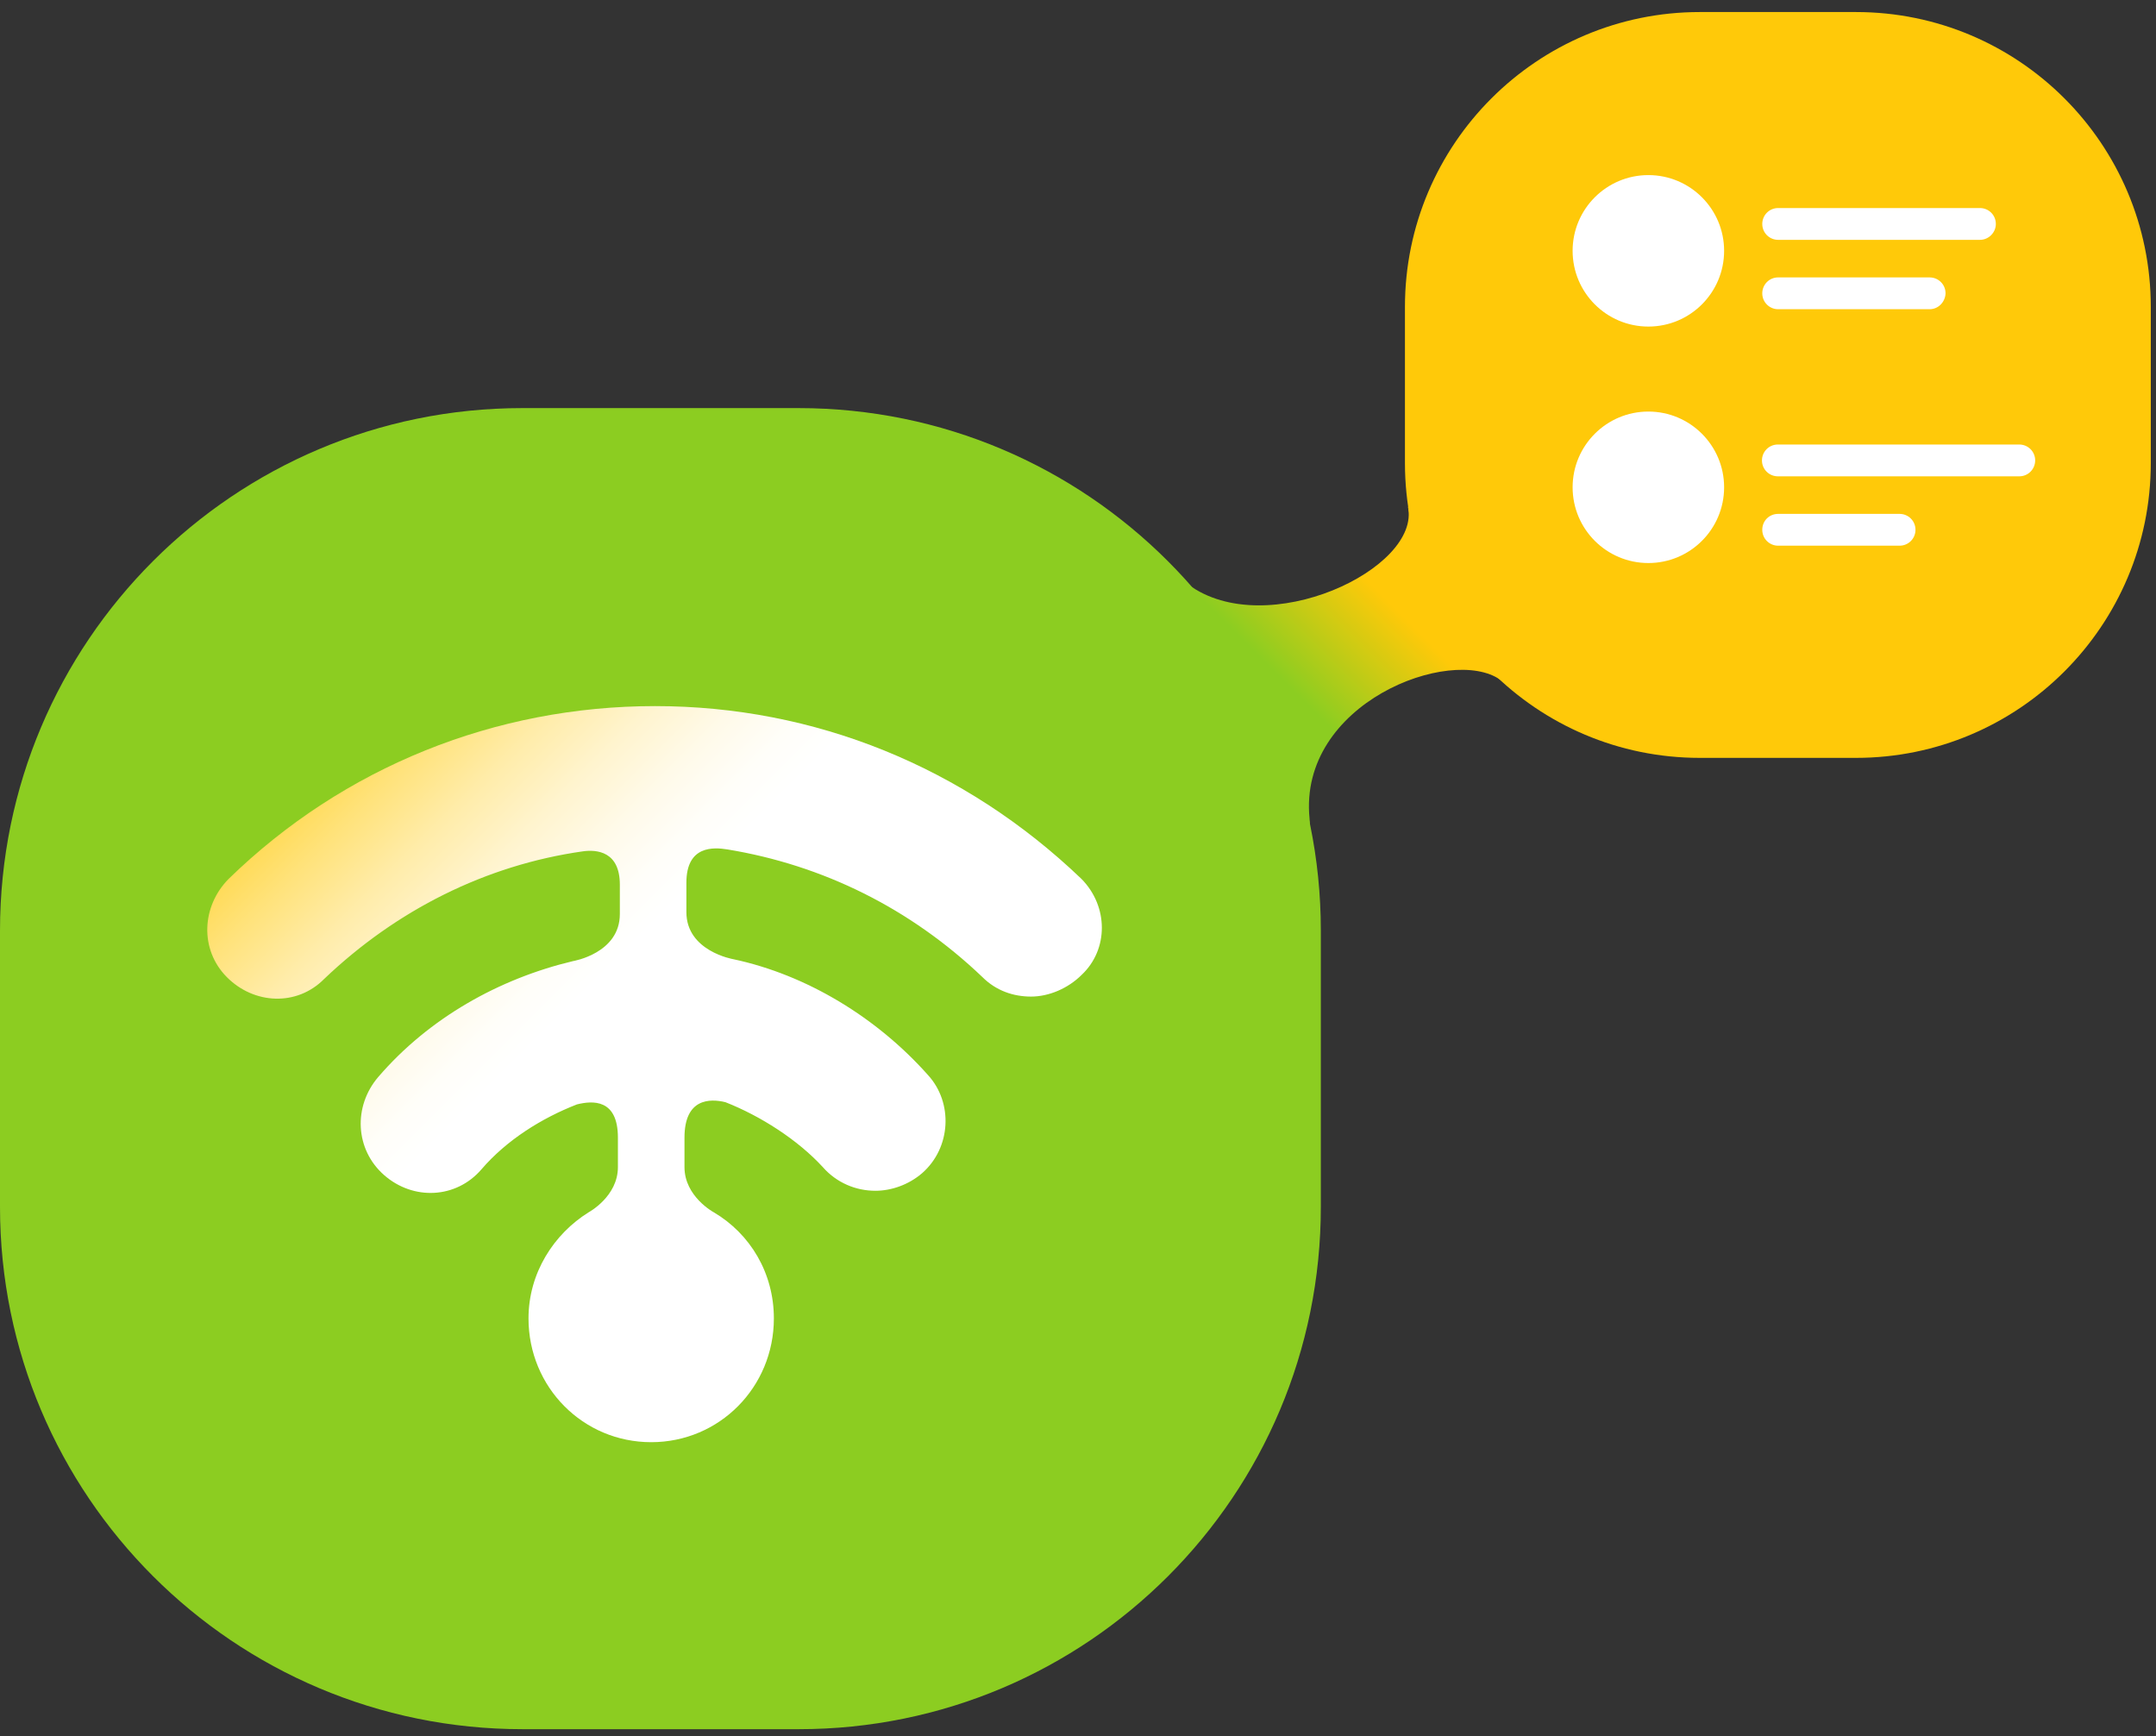
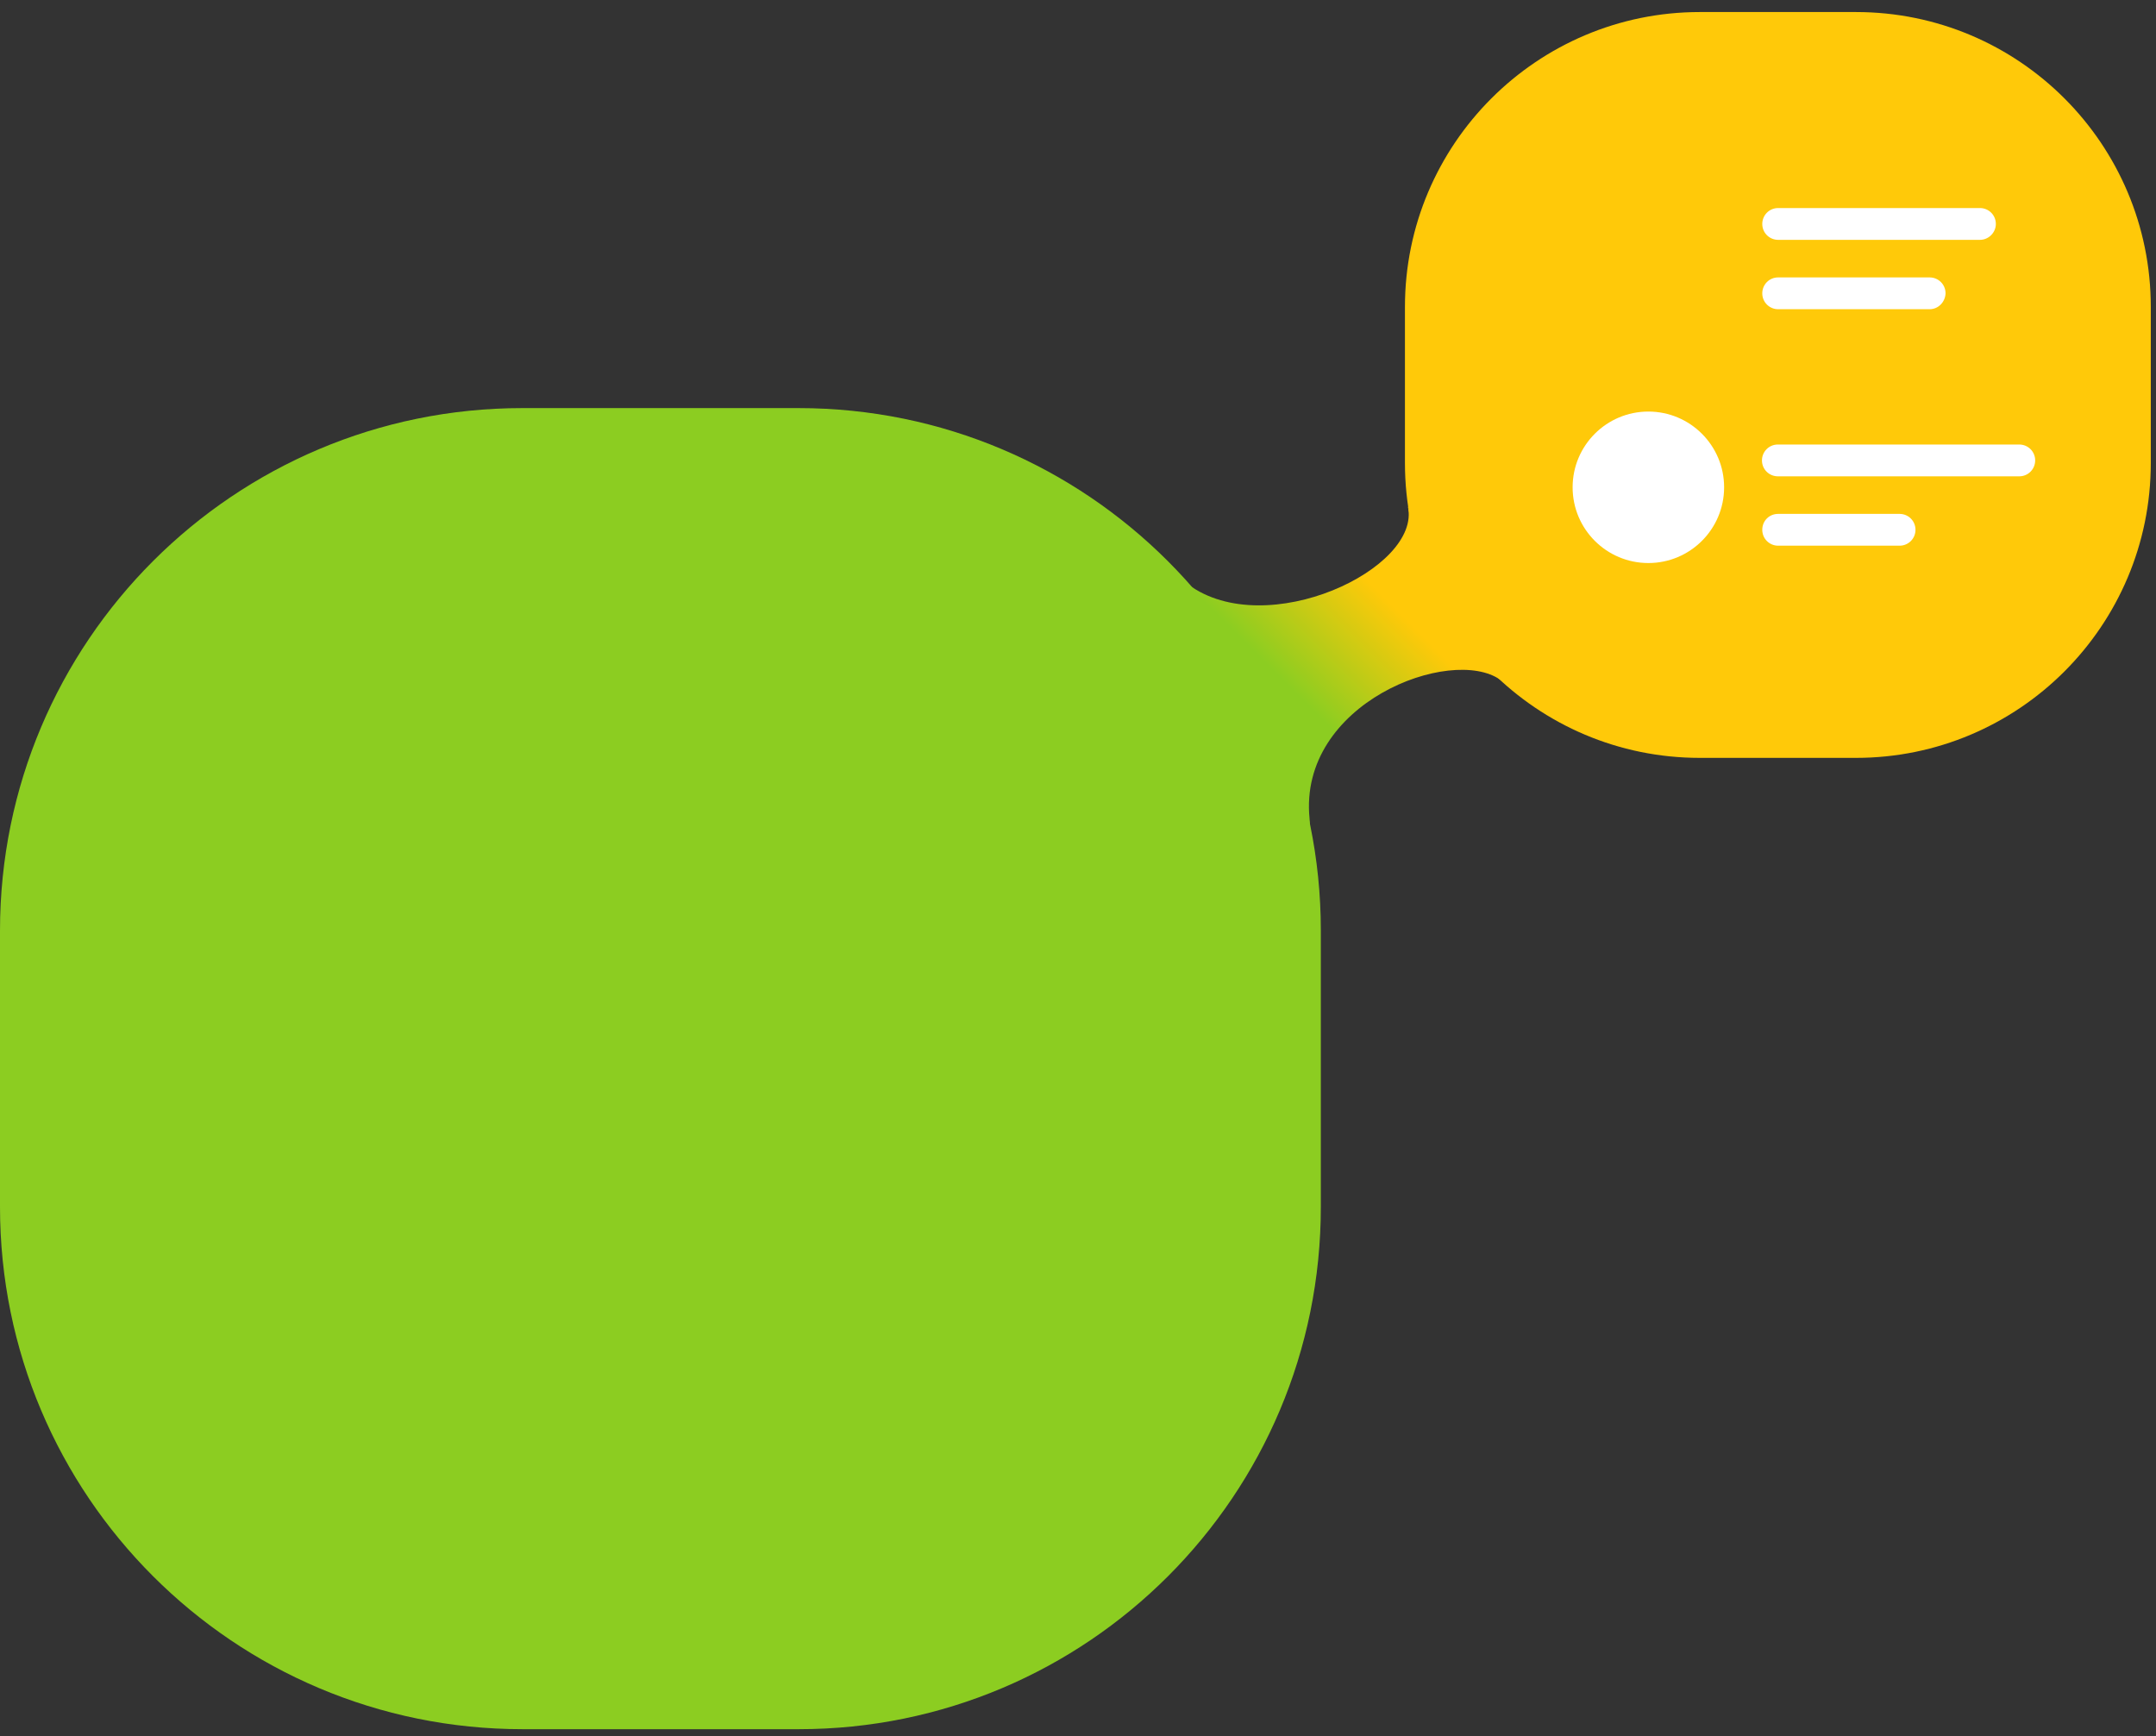
<svg xmlns="http://www.w3.org/2000/svg" width="113" height="91" viewBox="0 0 113 91" fill="none">
  <rect x="0" y="0" width="113" height="91" fill="#333333" stroke="none" />
  <path d="M97.273 39.722H89.091C80.546 39.722 73.636 32.798 73.636 24.268V16.086C73.636 7.556 80.561 0.631 89.091 0.631H97.273C105.818 0.631 112.727 7.556 112.727 16.086V24.268C112.727 32.798 105.803 39.722 97.273 39.722Z" fill="#FFC909" />
  <path d="M41.864 90.631H27.394C12.258 90.631 0 78.374 0 63.253V48.783C0 33.647 12.258 21.389 27.379 21.389H41.849C56.97 21.389 69.227 33.647 69.227 48.768V63.237C69.242 78.374 56.985 90.631 41.864 90.631Z" fill="#8CCD21" />
  <path d="M78.636 35.631C76.061 33.813 68.03 36.843 68.636 42.904C69.076 47.343 58.94 33.207 58.94 33.207L62.273 30.631C66.364 33.662 74.53 29.798 73.788 26.54L73.894 26.798C73.894 26.798 81.212 37.45 78.636 35.631Z" fill="url(#paint0_linear_155_1909)" />
-   <path d="M56.678 46.062C50.551 40.195 42.694 37.008 34.332 37.008C25.97 37.008 18.012 40.195 11.986 46.062C10.559 47.504 10.458 49.767 11.885 51.209C13.313 52.651 15.562 52.752 16.989 51.31C20.766 47.706 25.451 45.341 30.555 44.62C31.276 44.52 32.487 44.62 32.487 46.365C32.487 47.504 32.487 46.783 32.487 47.907C32.487 49.969 30.036 50.373 30.036 50.373C26.158 51.295 22.482 53.357 19.829 56.442C18.503 57.985 18.604 60.248 20.132 61.589C21.66 62.93 23.909 62.829 25.235 61.286C26.561 59.744 28.392 58.605 30.238 57.884C31.059 57.682 32.386 57.581 32.386 59.628C32.386 60.767 32.386 60.046 32.386 61.171C32.386 62.713 30.858 63.535 30.858 63.535C29.027 64.674 27.7 66.721 27.7 69.1C27.7 72.704 30.555 75.588 34.13 75.588C37.706 75.588 40.56 72.704 40.56 69.1C40.56 66.736 39.335 64.674 37.403 63.535C37.403 63.535 35.875 62.713 35.875 61.171C35.875 60.032 35.875 60.753 35.875 59.628C35.875 57.567 37.201 57.567 38.023 57.769C39.854 58.489 41.8 59.729 43.126 61.171C43.847 61.993 44.856 62.411 45.88 62.411C46.702 62.411 47.61 62.108 48.331 61.488C49.859 60.147 49.96 57.783 48.633 56.341C45.981 53.357 42.304 51.094 38.426 50.272C38.426 50.272 35.975 49.854 35.975 47.807C35.975 46.668 35.975 47.389 35.975 46.264C35.975 44.303 37.403 44.404 38.124 44.52C43.126 45.341 47.711 47.605 51.488 51.209C52.209 51.93 53.117 52.233 54.04 52.233C54.962 52.233 55.971 51.814 56.692 51.094C58.105 49.767 58.105 47.504 56.678 46.062Z" fill="url(#paint1_linear_155_1909)" />
-   <path d="M86.394 17.116C88.586 17.116 90.364 15.339 90.364 13.146C90.364 10.954 88.586 9.177 86.394 9.177C84.202 9.177 82.424 10.954 82.424 13.146C82.424 15.339 84.202 17.116 86.394 17.116Z" fill="white" />
  <path d="M103.773 12.571H93.197C92.742 12.571 92.364 12.207 92.364 11.737C92.364 11.283 92.727 10.904 93.197 10.904H103.773C104.227 10.904 104.606 11.268 104.606 11.737C104.606 12.192 104.227 12.571 103.773 12.571Z" fill="white" />
  <path d="M101.136 16.207H93.197C92.742 16.207 92.364 15.843 92.364 15.374C92.364 14.919 92.727 14.54 93.197 14.54H101.136C101.591 14.54 101.97 14.904 101.97 15.374C101.954 15.828 101.591 16.207 101.136 16.207Z" fill="white" />
  <path d="M86.394 29.51C88.586 29.51 90.364 27.733 90.364 25.541C90.364 23.348 88.586 21.571 86.394 21.571C84.202 21.571 82.424 23.348 82.424 25.541C82.424 27.733 84.202 29.51 86.394 29.51Z" fill="white" />
  <path d="M105.833 24.965H93.182C92.727 24.965 92.348 24.601 92.348 24.131C92.348 23.677 92.712 23.298 93.182 23.298H105.833C106.288 23.298 106.667 23.662 106.667 24.131C106.667 24.586 106.303 24.965 105.833 24.965Z" fill="white" />
  <path d="M99.561 28.601H93.197C92.742 28.601 92.364 28.237 92.364 27.768C92.364 27.298 92.727 26.934 93.197 26.934H99.561C100.015 26.934 100.394 27.298 100.394 27.768C100.394 28.237 100.015 28.601 99.561 28.601Z" fill="white" />
  <defs>
    <linearGradient id="paint0_linear_155_1909" x1="63.755" y1="39.798" x2="75.4" y2="28.153" gradientUnits="userSpaceOnUse">
      <stop offset="0.328" stop-color="#8CCD21" />
      <stop offset="0.742" stop-color="#FFC909" />
    </linearGradient>
    <linearGradient id="paint1_linear_155_1909" x1="47.815" y1="64.574" x2="20.643" y2="37.403" gradientUnits="userSpaceOnUse">
      <stop offset="0.546" stop-color="white" />
      <stop offset="0.603" stop-color="#FFFEF9" />
      <stop offset="0.676" stop-color="#FFFAE9" />
      <stop offset="0.759" stop-color="#FFF4CE" />
      <stop offset="0.849" stop-color="#FFECA9" />
      <stop offset="0.944" stop-color="#FFE279" />
      <stop offset="1" stop-color="#FFDB59" />
    </linearGradient>
  </defs>
</svg>